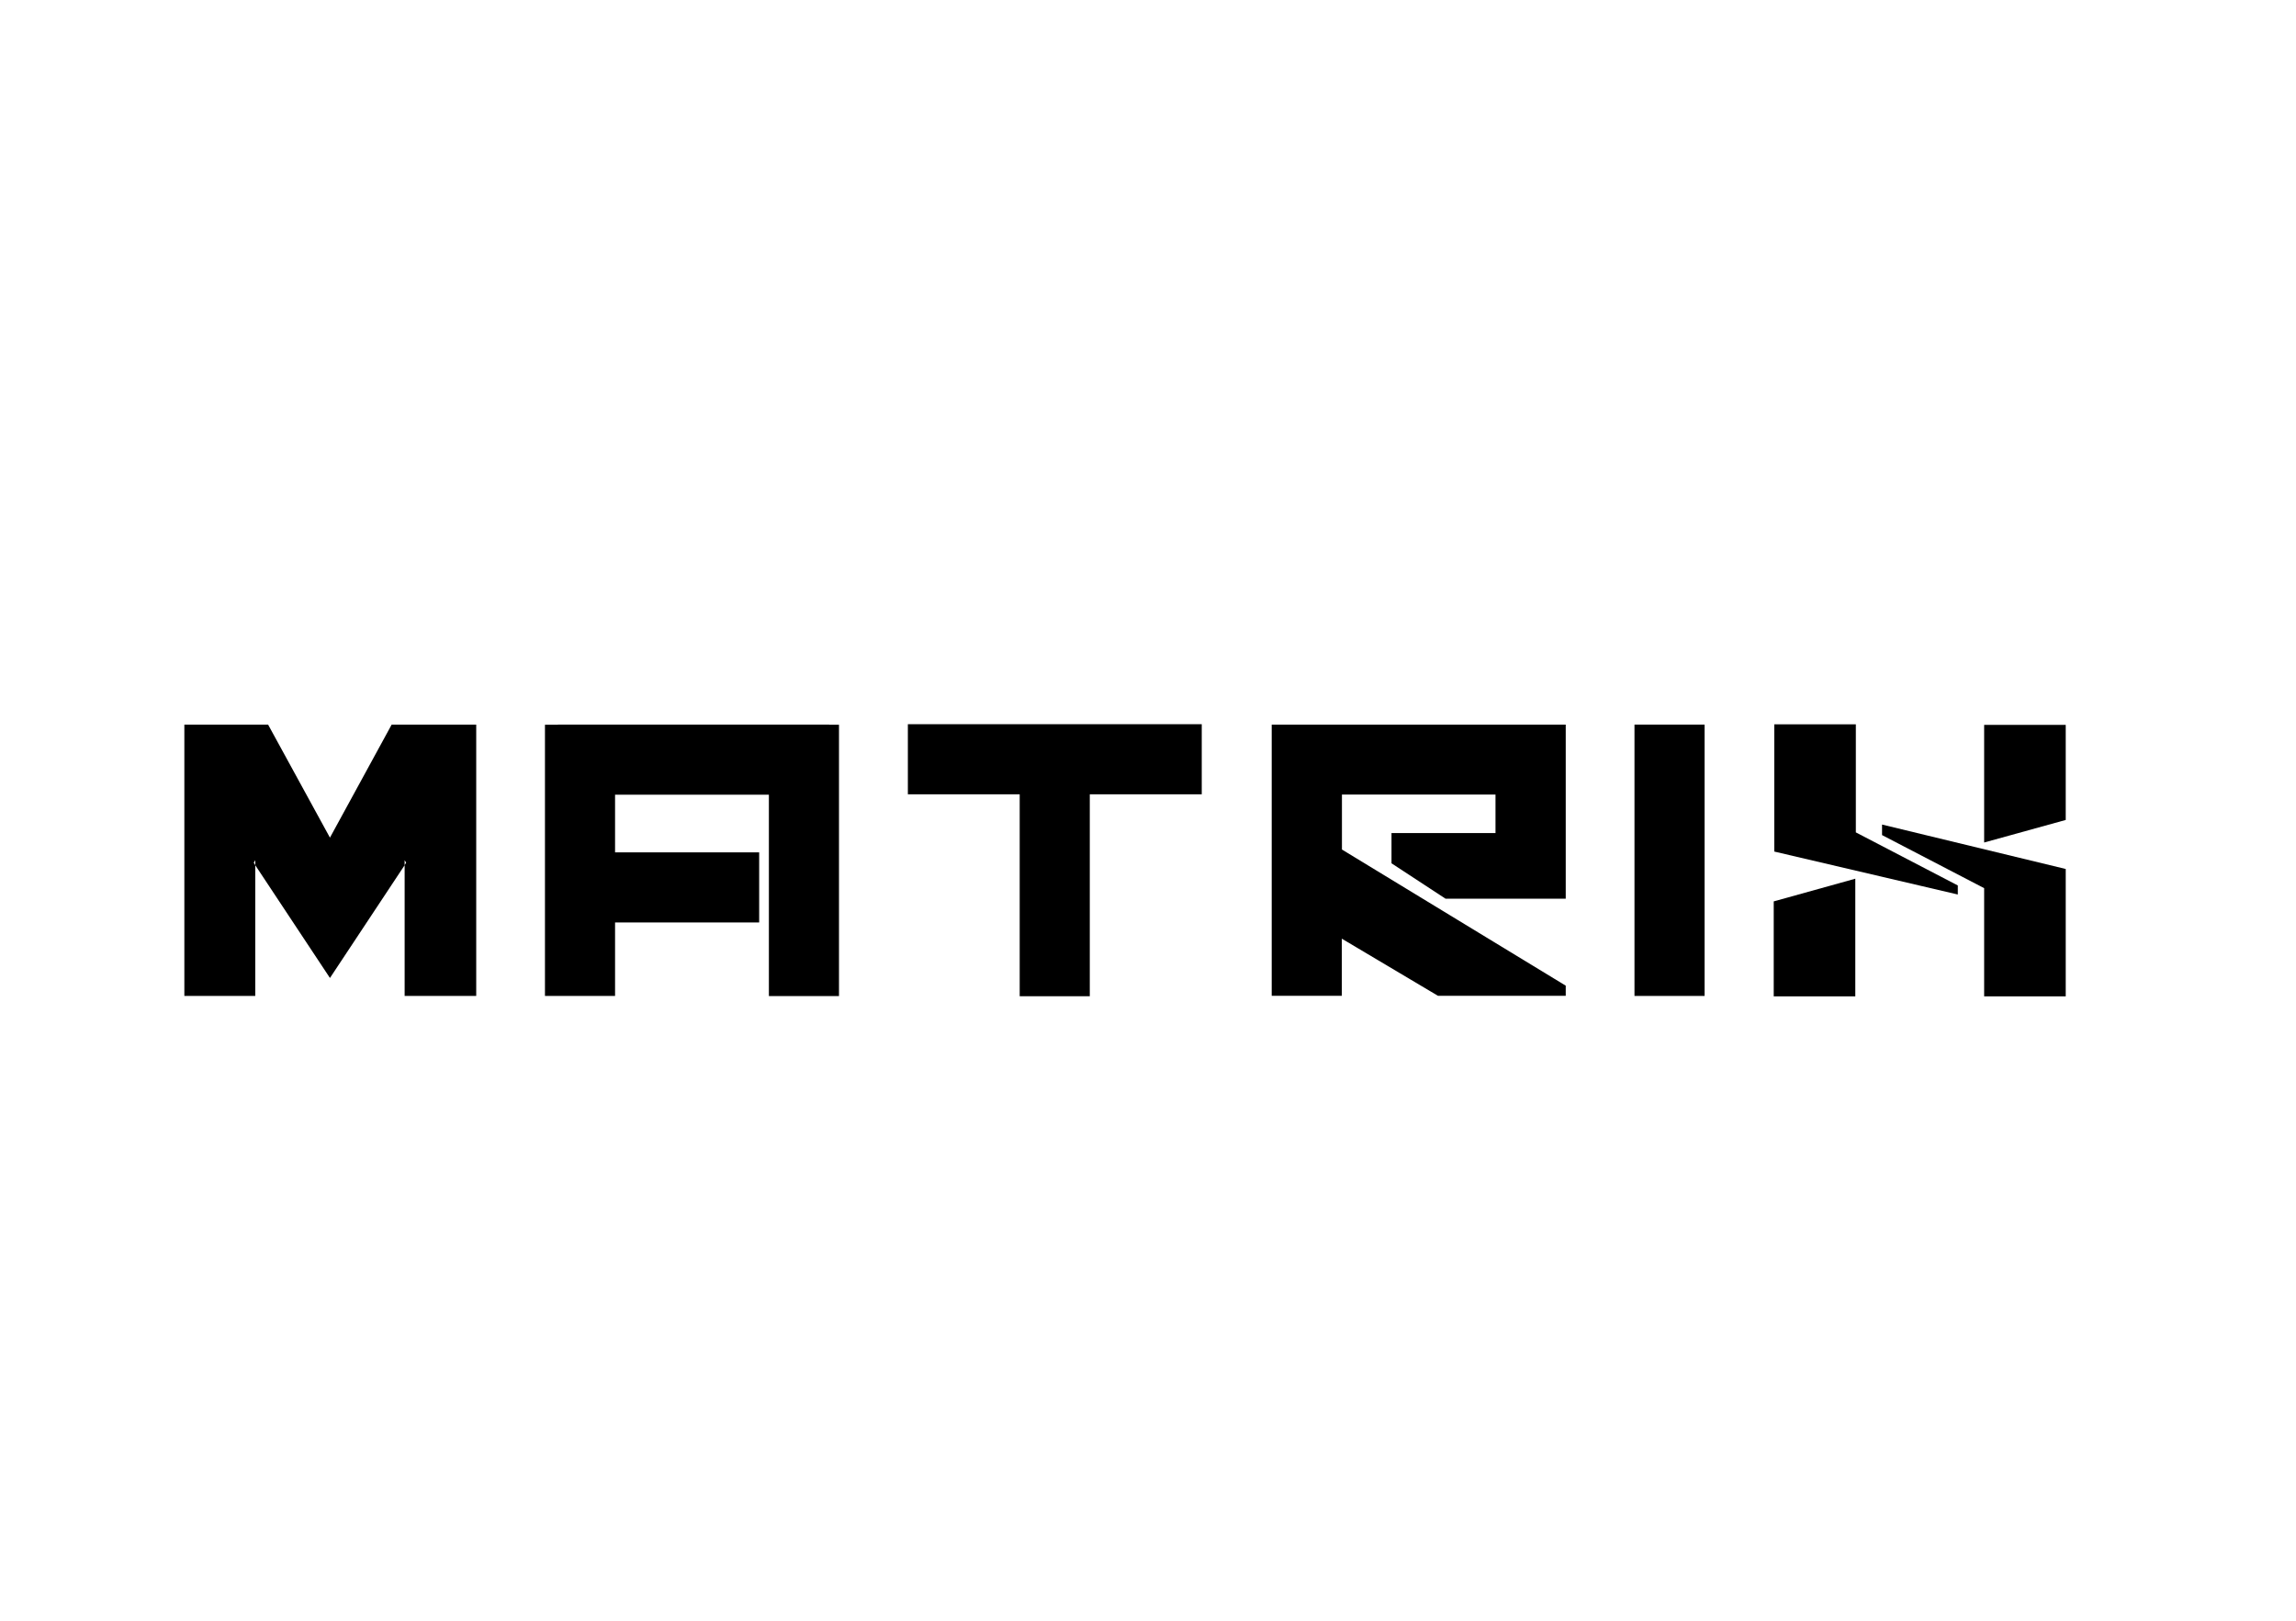
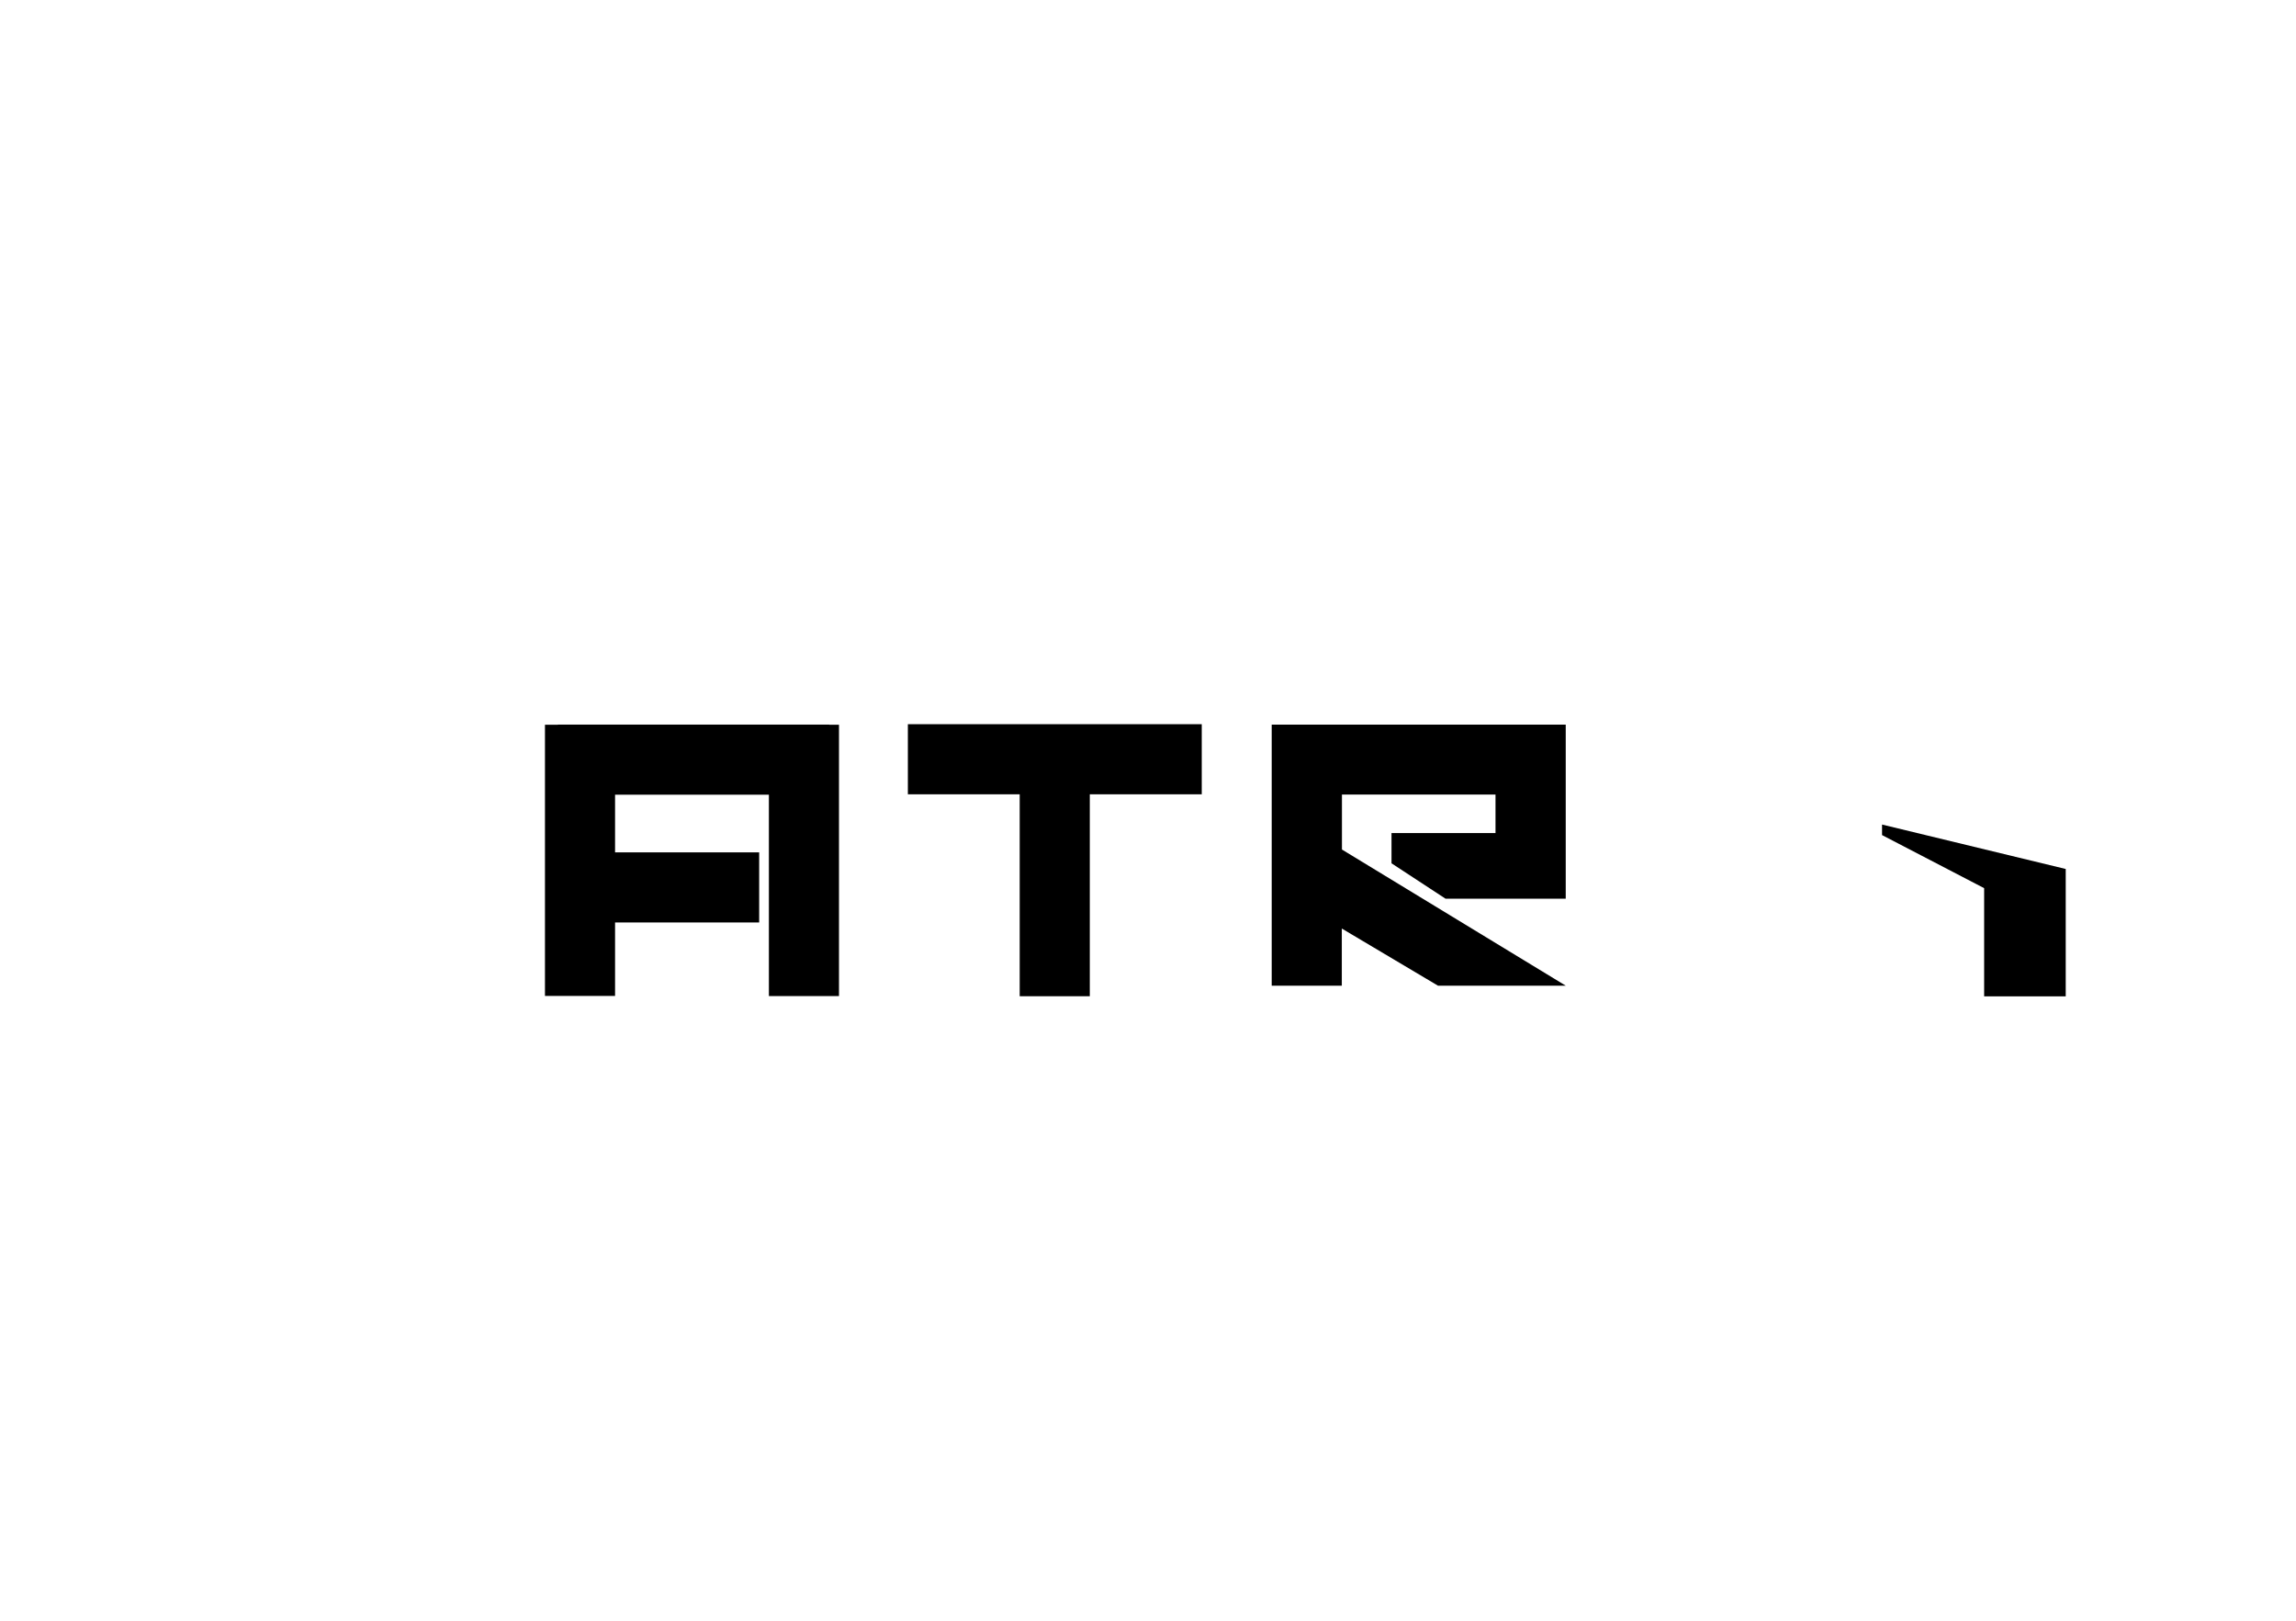
<svg xmlns="http://www.w3.org/2000/svg" version="1.0" id="katman_1" x="0px" y="0px" viewBox="0 0 1700 1200" style="enable-background:new 0 0 1700 1200;" xml:space="preserve">
  <g>
    <path d="M621.2,536.6v200.9h-51.9V588.4H455.4v42.7h106.7V683H455.4v54.4h-51.9V536.6h9.6v-0.1H614v0.1H621.2z M621.2,536.6" />
    <path d="M889.8,536.2v51.9h-82.9v149.5H755V588.1h-82.8v-51.9H889.8z M889.8,536.2" />
-     <path d="M1159.3,536.5v128.9h-89l-40-26.2v-22.4h77v-28.5H993.6V629l165.7,100.8v7.5h-94.6l-71.2-42.3v42.3h-51.9V536.5H1159.3z M1159.3,536.5" />
-     <rect x="1210.2" y="536.5" width="51.9" height="200.9" />
-     <path d="M1313.7,536.3h60.4v80l75.5,39.3v6.7l-135.9-31.8V536.3z M1313.7,536.3" />
-     <path d="M1373.7,737.7h-60.4v-70.3l60.4-16.8V737.7z M1373.7,737.7" />
-     <path d="M1529.5,607.1l-60.4,16.7v-87.1h60.4V607.1z M1529.5,607.1" />
+     <path d="M1159.3,536.5v128.9h-89l-40-26.2v-22.4h77v-28.5H993.6V629l165.7,100.8h-94.6l-71.2-42.3v42.3h-51.9V536.5H1159.3z M1159.3,536.5" />
    <path d="M1529.5,737.7h-60.4v-80.1l-75.6-39.3v-7.8l136,32.9V737.7z M1529.5,737.7" />
-     <path d="M352.6,737.4V536.5H290l-45.7,83.7l-45.8-83.7h-62v200.9H189v-96.8l-1.1-1.9l1.1-1.8v3.7l55.3,83.5l55.3-83.5v-3.7l1.1,1.8 l-1.1,1.9v96.8H352.6z M352.6,737.4" />
  </g>
</svg>